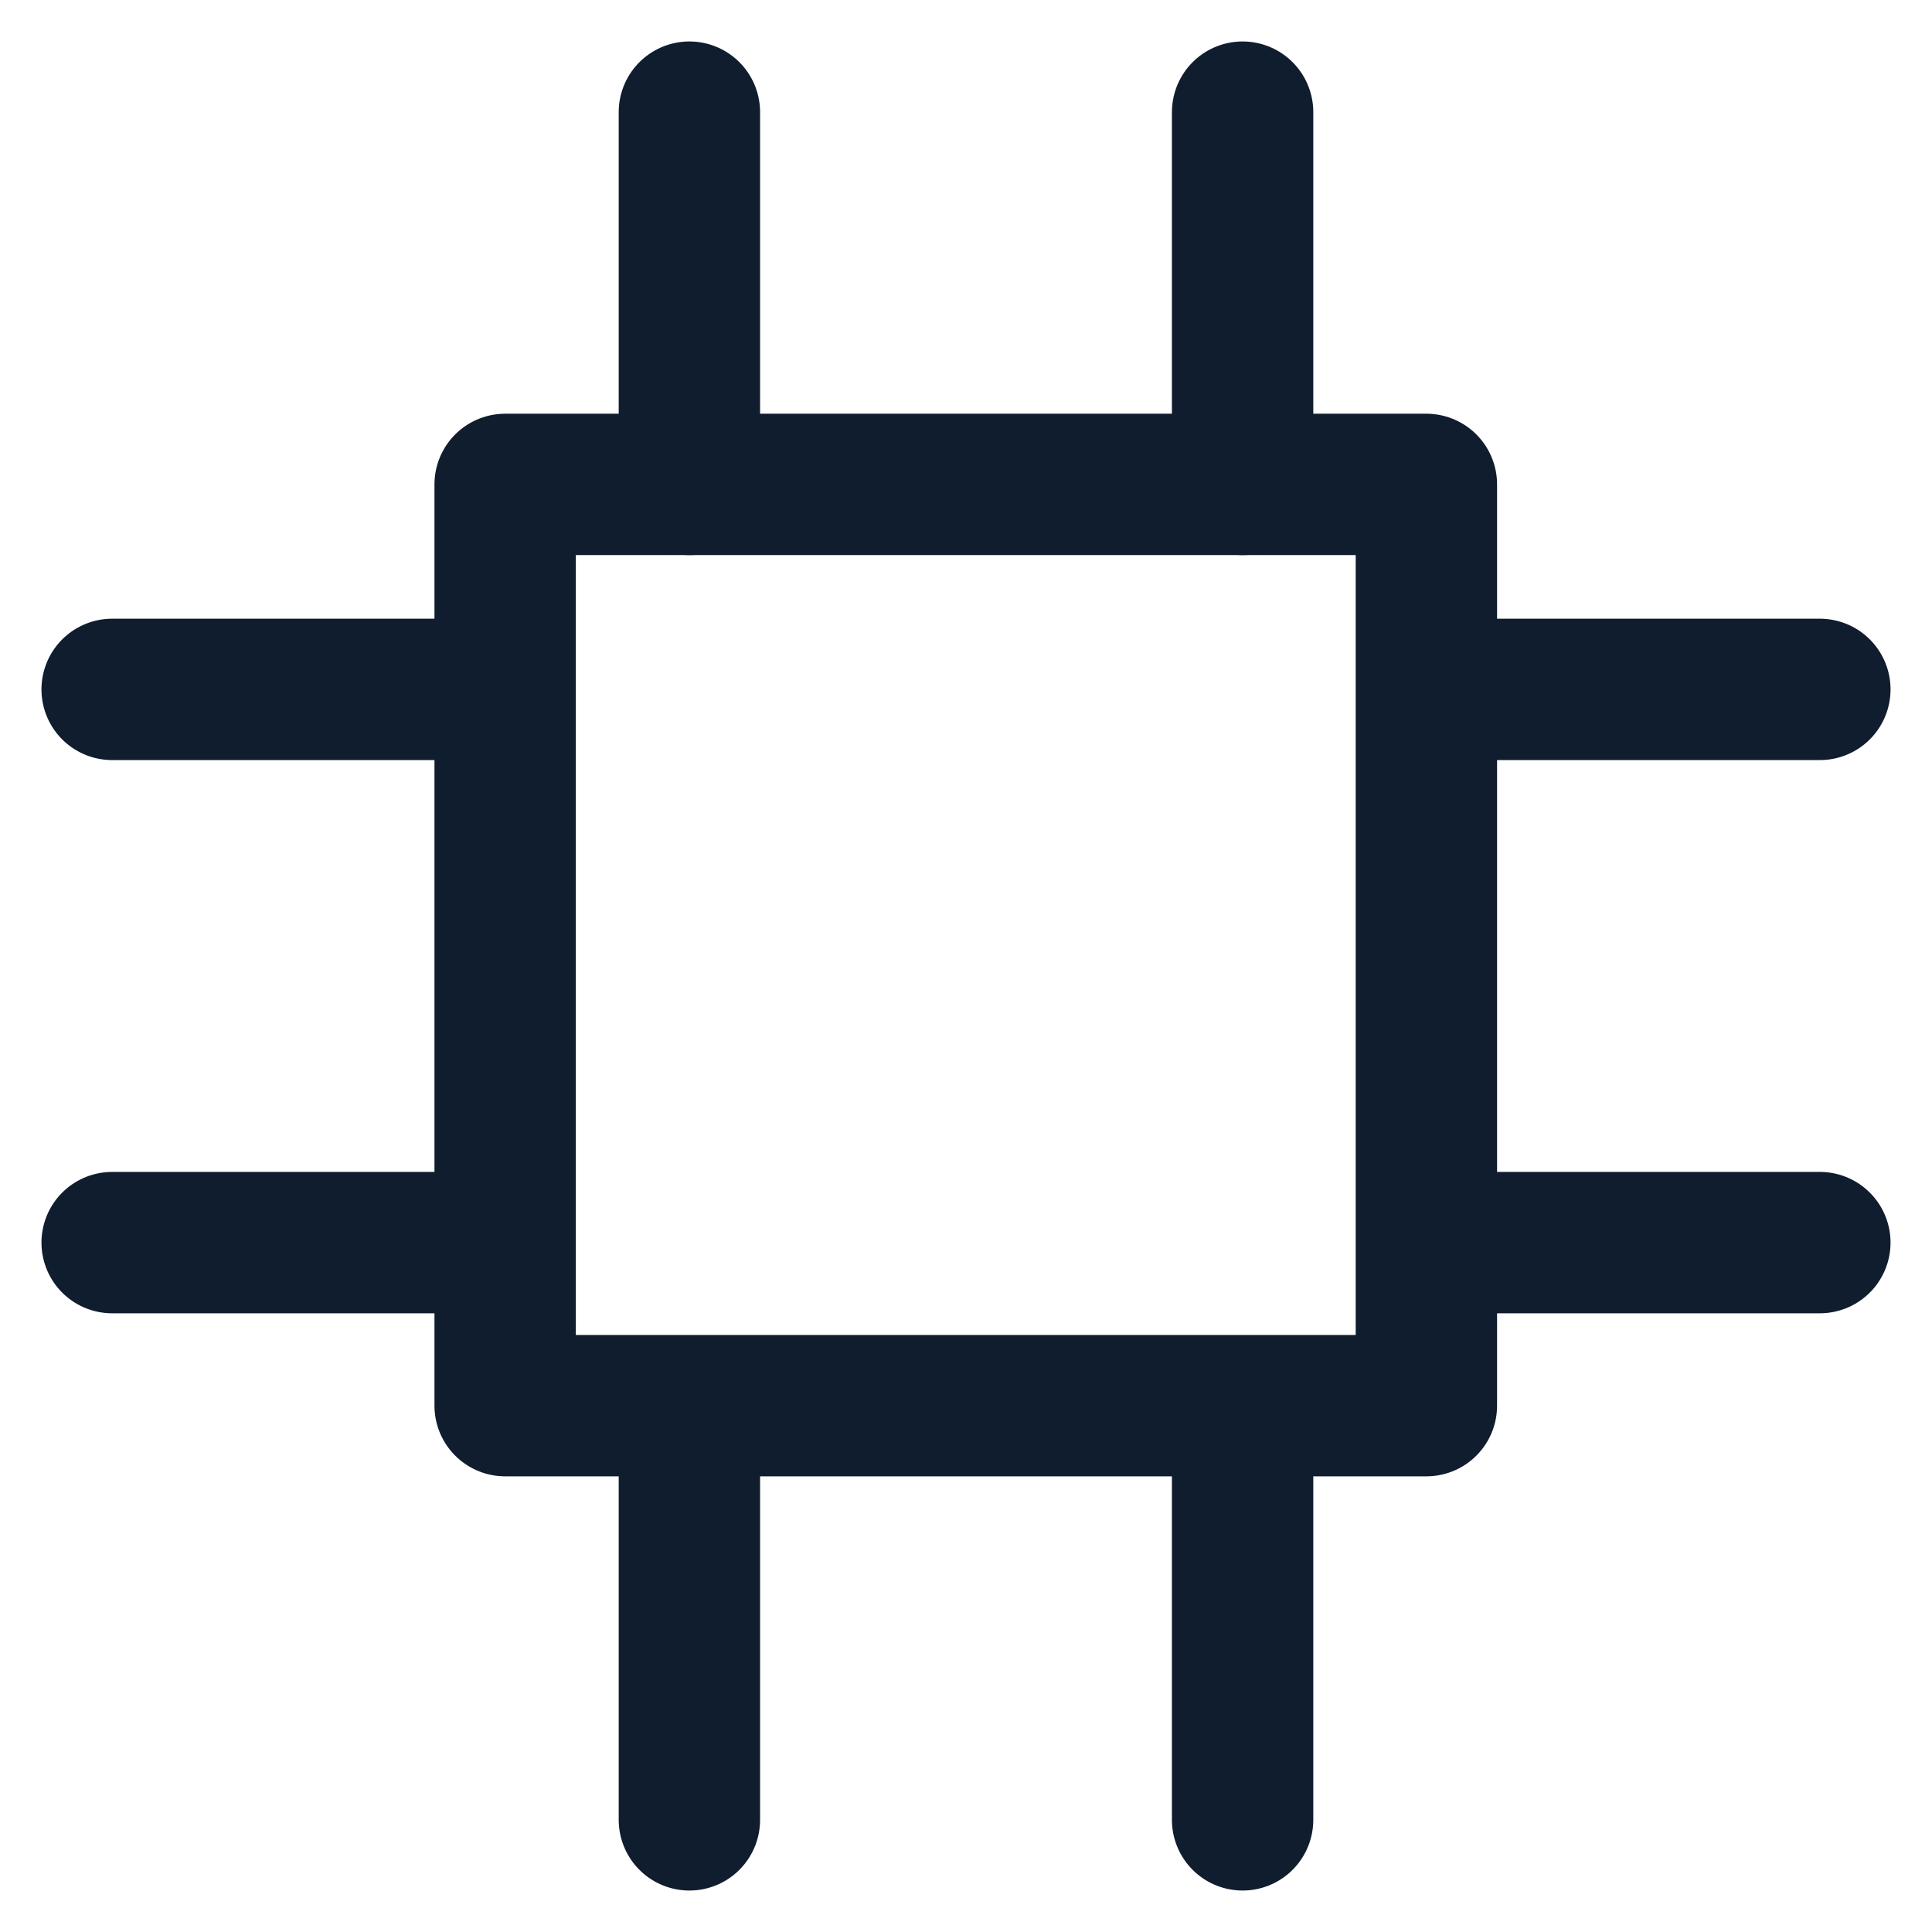
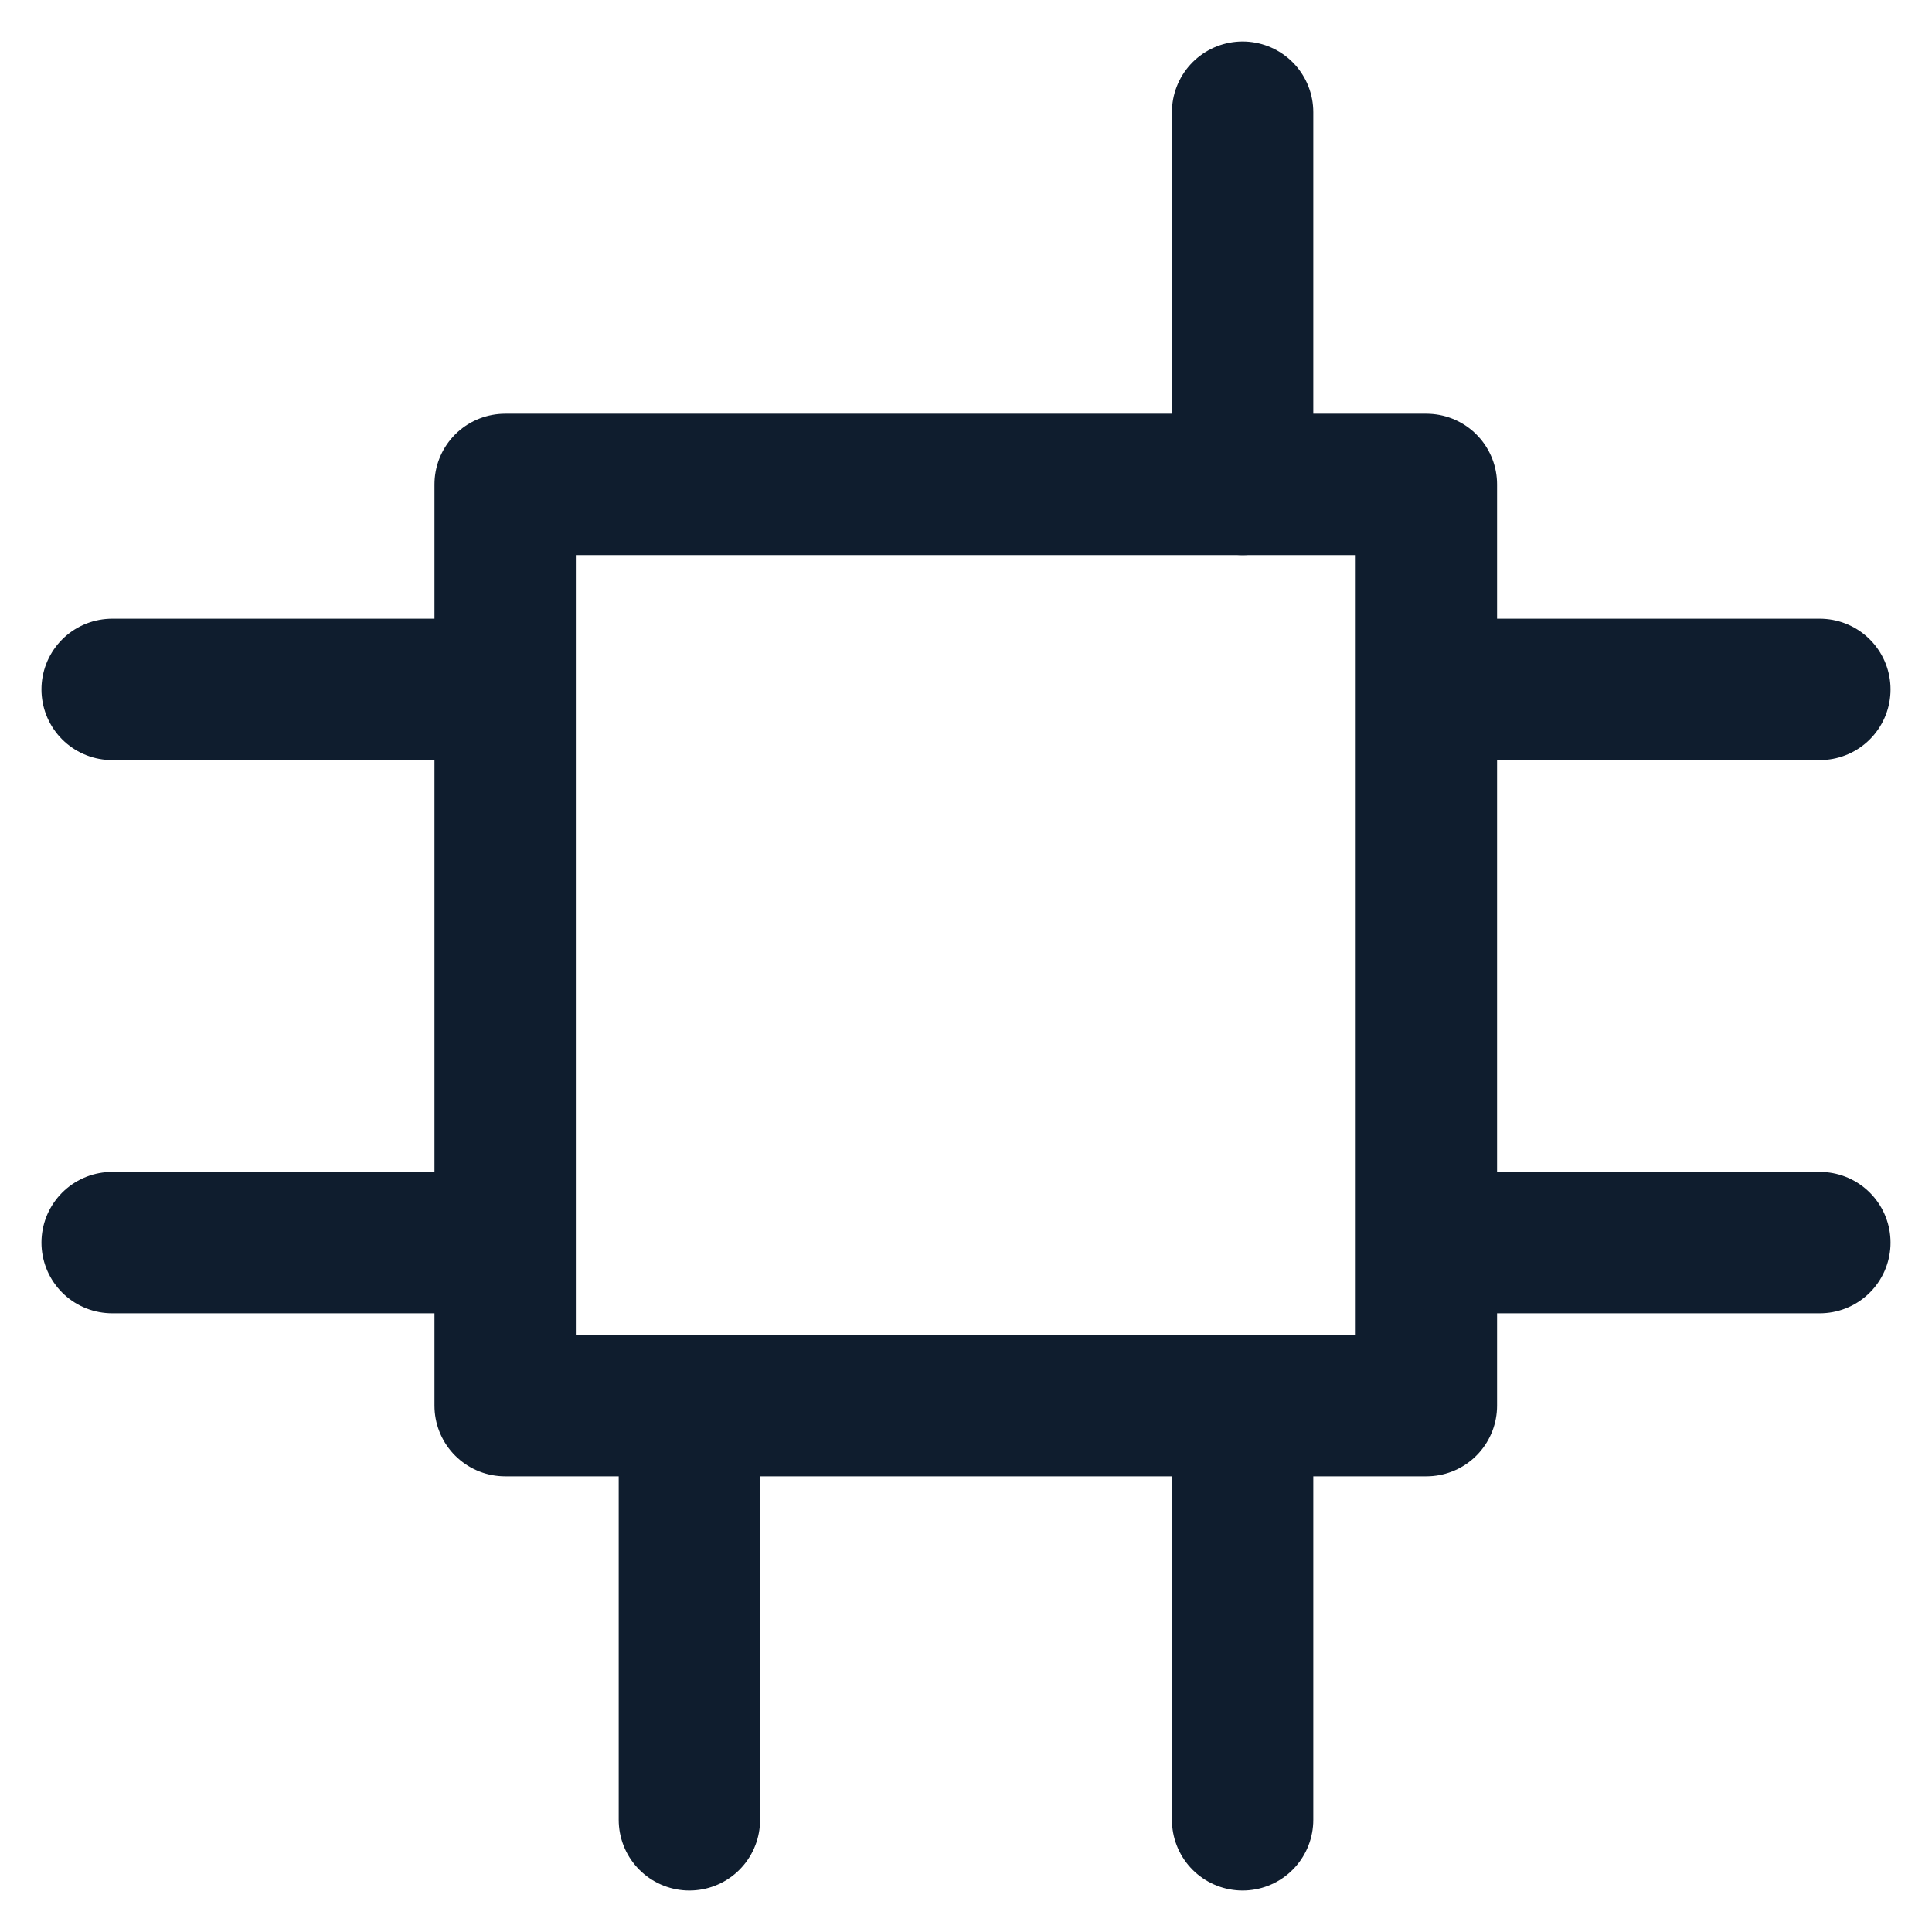
<svg xmlns="http://www.w3.org/2000/svg" version="1.1" id="Calque_1" x="0px" y="0px" viewBox="0 0 41 41" style="enable-background:new 0 0 41 41;" xml:space="preserve">
  <style type="text/css">
	.st0{fill:none;stroke:#0F1D2E;stroke-width:3;stroke-linecap:round;stroke-linejoin:round;stroke-miterlimit:10;}
</style>
  <g>
    <rect x="10.72" y="10.28" class="st0" width="19.55" height="19.55" />
    <g>
      <g>
-         <line class="st0" x1="14.63" y1="10.28" x2="14.63" y2="2.38" />
        <line class="st0" x1="26.37" y1="10.28" x2="26.37" y2="2.38" />
      </g>
      <g>
        <line class="st0" x1="14.63" y1="38.62" x2="14.63" y2="30.72" />
        <line class="st0" x1="26.37" y1="38.62" x2="26.37" y2="30.72" />
      </g>
    </g>
    <g>
      <g>
        <line class="st0" x1="30.72" y1="14.63" x2="38.62" y2="14.63" />
        <line class="st0" x1="30.72" y1="26.37" x2="38.62" y2="26.37" />
      </g>
      <g>
        <line class="st0" x1="2.38" y1="14.63" x2="10.28" y2="14.63" />
        <line class="st0" x1="2.38" y1="26.37" x2="10.28" y2="26.37" />
      </g>
    </g>
  </g>
</svg>